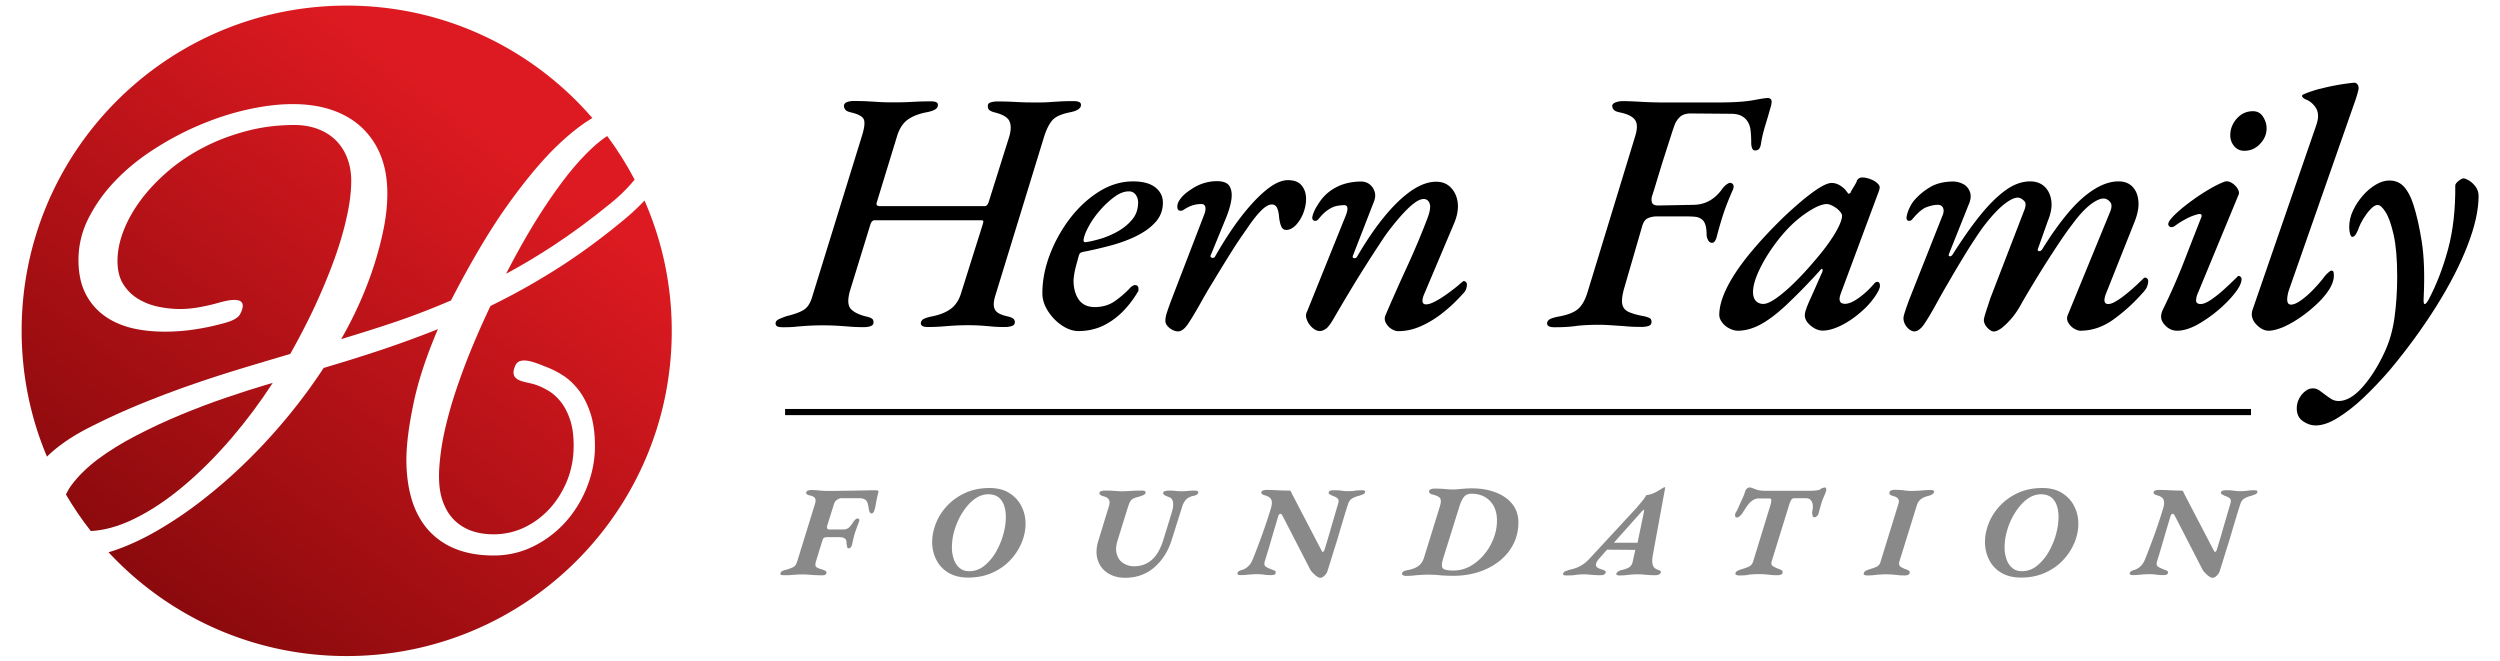
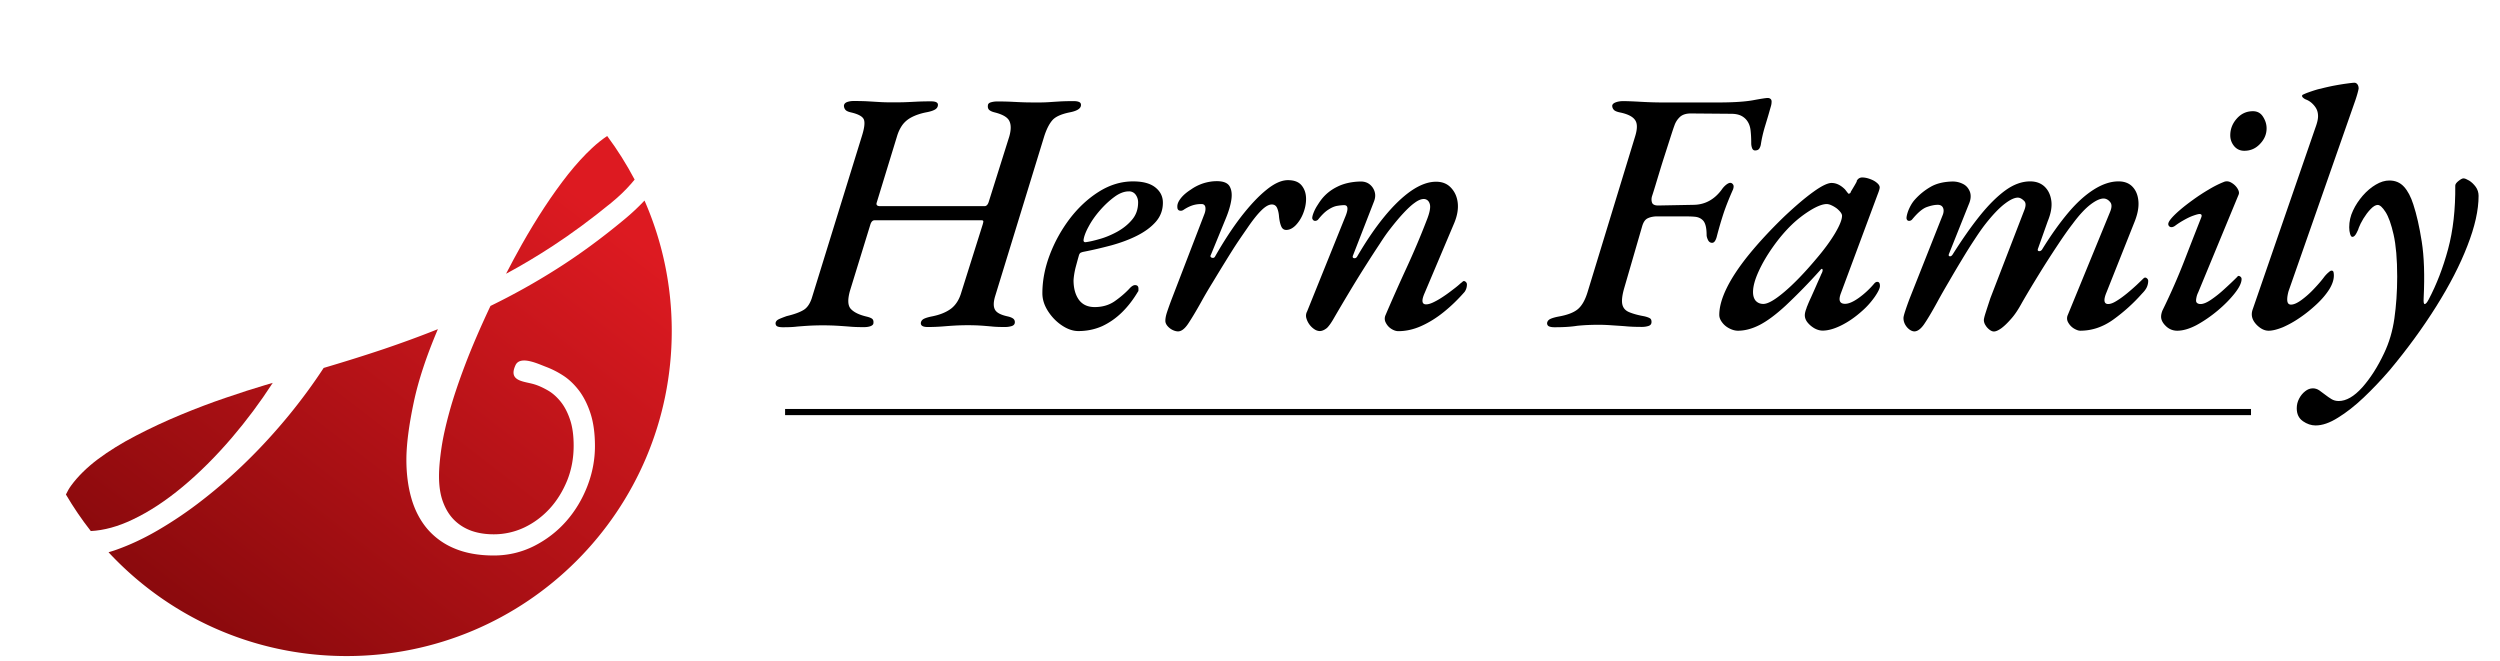
<svg xmlns="http://www.w3.org/2000/svg" id="Layer_1" x="0" y="0" viewBox="0 0 223 59" xml:space="preserve">
  <style>.st0{fill:#898989}</style>
  <path d="M69.82 29.19c-.22 0-.39-.03-.49-.08-.1-.05-.15-.15-.15-.29.02-.14.11-.26.28-.34.16-.08.4-.17.7-.28.67-.16 1.17-.34 1.5-.54.33-.19.57-.54.74-1.03l4.47-14.46c.22-.69.29-1.18.2-1.47-.09-.29-.47-.51-1.15-.67-.27-.06-.44-.14-.52-.25a.567.567 0 0 1-.12-.37c.02-.14.12-.25.29-.31.17-.06.36-.09.57-.09.51 0 .94.01 1.29.03l1 .06c.32.02.67.03 1.06.03s.76 0 1.12-.01c.36-.01.73-.03 1.12-.05.39-.02.83-.03 1.32-.03.45 0 .65.12.61.37-.02.16-.12.29-.29.38-.17.09-.42.17-.75.23-.51.1-.94.25-1.29.43-.35.18-.62.41-.83.69-.2.28-.37.62-.49 1.03l-1.81 5.91c-.06.2.04.31.31.31h9.31c.16 0 .29-.12.37-.37l1.84-5.85c.16-.57.17-1.03.01-1.36-.15-.34-.59-.6-1.3-.78-.25-.06-.41-.14-.51-.23-.09-.09-.13-.22-.11-.38 0-.14.09-.24.26-.29.17-.05.36-.08.57-.08.49 0 .93.01 1.33.03.4.02.79.04 1.16.05.38.01.78.01 1.21.01.35 0 .66-.01.95-.03.29-.02.6-.04.93-.06.34-.02.75-.03 1.24-.03.23 0 .39.03.51.09.11.06.16.16.14.31-.04.29-.39.49-1.04.61-.76.16-1.27.4-1.53.72-.27.32-.5.78-.7 1.39l-4.38 14.27c-.16.53-.17.93-.02 1.21.15.28.53.47 1.12.6.27.06.44.14.54.23.09.09.13.21.11.35-.02.14-.12.24-.29.29-.17.05-.36.08-.57.08-.47 0-.88-.01-1.22-.05-.35-.03-.68-.06-1.01-.08s-.69-.03-1.1-.03c-.39 0-.77.01-1.13.03-.37.02-.75.05-1.13.08-.39.03-.83.05-1.32.05-.43 0-.63-.12-.61-.37.02-.16.12-.29.29-.37.17-.08.41-.15.72-.21.71-.14 1.28-.38 1.7-.7.42-.33.72-.81.9-1.44l1.87-5.94c.04-.12.07-.23.09-.34.02-.1-.03-.15-.15-.15H78c-.16 0-.29.13-.37.4l-1.81 5.88c-.22.78-.2 1.31.06 1.61.27.3.72.53 1.38.69.26.06.44.13.54.21.09.08.13.2.11.37 0 .12-.08.21-.25.28-.16.06-.36.09-.58.09-.49 0-.93-.01-1.33-.05-.4-.03-.79-.06-1.18-.08a23.333 23.333 0 0 0-2.35 0c-.37.02-.74.05-1.12.08-.39.05-.81.06-1.28.06zM96.19 29.53c-.47 0-.95-.16-1.45-.49-.5-.33-.92-.76-1.26-1.29-.34-.53-.5-1.06-.5-1.59 0-1.12.22-2.27.66-3.43.44-1.16 1.04-2.24 1.79-3.23.76-.99 1.62-1.79 2.59-2.4.97-.61 1.99-.92 3.05-.92.88 0 1.54.18 1.99.54.45.36.67.81.67 1.36 0 .65-.21 1.22-.63 1.7-.42.48-.98.89-1.67 1.24s-1.46.63-2.28.86c-.83.22-1.66.42-2.5.58-.1.02-.18.05-.25.08-.06.03-.11.1-.15.2-.1.35-.2.72-.31 1.13-.1.41-.16.79-.18 1.13 0 .71.16 1.29.47 1.73.32.44.79.66 1.42.66.67 0 1.26-.17 1.75-.5.49-.34.93-.71 1.32-1.12.2-.23.38-.34.52-.34.2 0 .31.1.31.31v.15c0 .06-.02.11-.06.15-.41.69-.88 1.3-1.41 1.82-.53.52-1.12.93-1.76 1.23-.65.29-1.36.44-2.13.44zm.67-7.93c.31-.04.71-.13 1.23-.28.51-.14 1.03-.36 1.55-.64.52-.29.97-.64 1.33-1.07.37-.43.55-.95.55-1.56 0-.25-.07-.47-.21-.67a.714.714 0 0 0-.61-.31c-.41 0-.84.16-1.29.49-.45.33-.88.73-1.29 1.2-.41.47-.75.95-1.01 1.44-.27.49-.42.9-.46 1.22 0 .14.07.2.21.18zM105.08 29.56c-.14 0-.3-.04-.47-.12-.17-.08-.33-.2-.46-.35-.13-.15-.2-.31-.2-.47 0-.22.05-.48.15-.78.1-.3.23-.67.4-1.12l2.91-7.57c.1-.24.14-.46.11-.66-.03-.19-.15-.29-.35-.29-.33 0-.62.05-.89.15-.27.1-.5.23-.71.37-.12.08-.24.1-.37.06-.12-.04-.18-.14-.18-.31-.02-.25.09-.51.32-.8.23-.29.54-.54.9-.77.31-.22.66-.4 1.07-.54.41-.13.82-.2 1.23-.2.57 0 .95.15 1.13.44.18.3.24.69.17 1.19-.07.5-.24 1.07-.5 1.7l-1.32 3.22c-.08.14-.06.23.08.28.13.04.23 0 .29-.12.78-1.37 1.56-2.56 2.34-3.57.79-1.01 1.53-1.8 2.24-2.37.7-.57 1.34-.86 1.91-.86.57 0 .98.16 1.24.49.26.33.38.72.38 1.19 0 .43-.09.86-.26 1.29-.17.43-.4.78-.67 1.06-.28.28-.56.41-.84.41-.2 0-.35-.1-.44-.31-.09-.2-.16-.49-.2-.86-.02-.31-.08-.57-.17-.78-.09-.21-.25-.32-.47-.32-.27 0-.57.17-.92.51-.35.34-.77.86-1.26 1.58-.2.29-.48.69-.83 1.21s-.71 1.1-1.1 1.73c-.39.63-.78 1.27-1.16 1.9-.39.63-.73 1.21-1.01 1.72-.49.88-.89 1.54-1.19 1.99-.31.46-.61.68-.9.68zM117.72 29.53a.89.89 0 0 1-.46-.15 1.756 1.756 0 0 1-.73-.99.782.782 0 0 1 .06-.6l3.37-8.36c.33-.76.31-1.13-.06-1.13-.16 0-.37.02-.61.06-.25.04-.51.15-.8.34-.29.18-.59.48-.92.89-.08.08-.18.12-.29.11-.11-.01-.19-.09-.23-.23 0-.14.05-.32.14-.54s.2-.43.34-.64c.13-.21.25-.38.35-.51.37-.47.84-.85 1.42-1.13.58-.29 1.27-.44 2.07-.46.33 0 .6.09.81.26.21.17.36.39.44.66s.06.55-.06.86l-1.87 4.81c-.06.14-.03.23.09.25.12.02.21-.03.28-.15.8-1.37 1.6-2.55 2.42-3.55s1.62-1.77 2.4-2.31c.79-.54 1.53-.81 2.22-.81.55 0 1 .18 1.33.54.34.36.54.81.6 1.35.06.54-.04 1.14-.31 1.79l-2.63 6.22c-.31.69-.27 1.04.12 1.04.2 0 .46-.08.78-.25.32-.16.63-.36.95-.58.32-.22.6-.44.86-.64s.42-.35.51-.43c.06-.04.11-.08.15-.12.04-.04.08-.06.12-.06.06 0 .12.03.18.09s.09.13.09.21c0 .25-.07.47-.21.67-.57.65-1.18 1.25-1.84 1.78-.65.53-1.33.95-2.02 1.26-.69.31-1.38.46-2.05.46-.2 0-.41-.07-.63-.21s-.38-.33-.49-.55a.753.753 0 0 1-.02-.67c.61-1.43 1.24-2.84 1.88-4.23.64-1.39 1.24-2.8 1.79-4.23.27-.67.36-1.15.28-1.44-.08-.29-.26-.44-.52-.46-.25 0-.52.11-.83.34-.31.22-.65.54-1.03.95-.38.41-.77.88-1.18 1.41-.23.29-.53.71-.9 1.29-.38.57-.8 1.22-1.27 1.96s-.94 1.5-1.42 2.3c-.48.8-.93 1.56-1.36 2.3-.23.41-.44.73-.66.95-.21.17-.43.28-.65.28zM138.64 29.19c-.2 0-.36-.03-.47-.08-.11-.05-.17-.15-.17-.29.02-.16.12-.29.29-.37.17-.08.41-.15.72-.21.8-.14 1.37-.36 1.73-.66.36-.3.65-.8.87-1.52l4.23-13.85c.22-.69.23-1.19.01-1.5-.21-.31-.65-.53-1.3-.67-.31-.06-.51-.14-.6-.25a.53.53 0 0 1-.14-.37c.02-.12.12-.22.31-.29.18-.07.41-.11.67-.11.33 0 .85.02 1.56.06.71.04 1.38.06 1.99.06h4.9c1.39 0 2.43-.07 3.14-.2.7-.13 1.14-.2 1.3-.2.12 0 .21.04.28.11.06.07.08.18.06.32 0 .08-.02.18-.05.29-.03.11-.07.24-.11.38-.1.37-.24.83-.41 1.39s-.3 1.11-.38 1.64c-.02.14-.07.27-.14.38-.07.11-.2.17-.38.17-.12 0-.21-.07-.26-.2a1.23 1.23 0 0 1-.08-.44c0-.43-.02-.82-.06-1.16-.04-.35-.15-.64-.34-.89-.14-.18-.33-.33-.55-.43-.23-.1-.51-.15-.86-.15l-3.58-.03c-.43 0-.76.11-.98.32-.22.21-.39.47-.49.78-.04.1-.15.42-.32.95l-.6 1.87c-.23.71-.43 1.39-.63 2.04-.19.64-.34 1.12-.44 1.42-.06.2-.06.39 0 .57.06.17.24.26.55.26l3.19-.06c.98-.02 1.8-.46 2.45-1.32.12-.18.26-.34.41-.46.15-.12.28-.18.38-.18.1 0 .18.05.25.15s.06.24 0 .43c-.35.78-.62 1.47-.83 2.08-.2.61-.41 1.31-.61 2.08-.04.18-.1.33-.17.44-.07.11-.16.17-.26.17-.16 0-.29-.09-.37-.26s-.12-.32-.12-.44c0-.61-.1-1.03-.29-1.26-.19-.22-.46-.35-.81-.37-.2-.02-.54-.03-1-.03H147.85c-.35 0-.64.06-.87.17-.24.11-.4.36-.51.75l-1.59 5.48c-.18.63-.24 1.11-.17 1.44.07.33.27.56.6.7.33.14.78.27 1.35.37.26.06.44.13.54.2.09.07.13.2.11.38-.02.14-.11.24-.28.29-.16.05-.35.08-.55.08-.49 0-.95-.01-1.39-.05s-.86-.06-1.27-.09c-.41-.03-.82-.05-1.22-.05-.67 0-1.31.03-1.91.09-.62.1-1.29.13-2.05.13zM155.02 29.5c-.24 0-.5-.07-.77-.21s-.48-.32-.64-.54c-.16-.21-.25-.43-.25-.66 0-.69.22-1.49.66-2.39.44-.9 1.09-1.88 1.96-2.96.87-1.07 1.92-2.21 3.17-3.42 1.02-.96 1.89-1.7 2.62-2.22.72-.52 1.26-.78 1.61-.78.41 0 .81.19 1.2.58.22.29.33.42.32.4-.01-.02-.01-.03.01-.03.04 0 .08-.01.11-.03.03-.02.06-.07.08-.15.25-.41.4-.67.46-.78.06-.11.08-.17.06-.17.1-.2.27-.31.49-.31.22 0 .46.05.7.14.25.09.45.2.61.34.16.13.25.27.25.41 0 .1-.06.31-.18.61l-3.28 8.82c-.24.63-.12.95.37.95.33 0 .74-.18 1.24-.54.5-.36.96-.79 1.39-1.3a.47.47 0 0 1 .12-.09c.04-.02.08-.03.12-.03.08 0 .14.03.18.09.04.06.06.15.06.28 0 .2-.16.53-.47.98-.32.45-.68.86-1.09 1.22-.63.57-1.27 1.01-1.9 1.32-.63.31-1.18.46-1.65.46-.24 0-.49-.07-.74-.21-.24-.14-.45-.32-.61-.52-.16-.2-.24-.42-.24-.64 0-.18.06-.42.18-.7-.04.08-.03.03.05-.15.07-.18.18-.44.34-.78.15-.34.31-.69.47-1.06.16-.37.31-.69.43-.98.1-.18.14-.32.11-.41-.03-.09-.1-.08-.2.05a50.965 50.965 0 0 1-3.09 3.17c-.88.81-1.65 1.38-2.33 1.73-.67.34-1.31.51-1.93.51zm2.27-2.39c.41 0 1.03-.36 1.87-1.07.84-.71 1.77-1.67 2.79-2.88.74-.86 1.31-1.64 1.73-2.34.42-.71.63-1.23.63-1.58 0-.16-.15-.38-.46-.64-.16-.12-.33-.22-.49-.29a1.1 1.1 0 0 0-.4-.11c-.37 0-.85.18-1.46.55-.6.37-1.16.8-1.67 1.29-.59.57-1.15 1.23-1.68 1.98s-.96 1.48-1.29 2.21c-.33.73-.49 1.33-.49 1.82 0 .33.08.59.24.78.17.18.39.28.68.28zM170.76 29.56c-.14 0-.29-.06-.44-.17-.15-.11-.28-.26-.38-.44-.1-.18-.15-.38-.15-.58 0-.1.05-.31.15-.61.1-.31.23-.68.4-1.13l2.97-7.5c.08-.24.08-.45 0-.61-.08-.16-.23-.25-.46-.25-.29 0-.61.07-.98.2s-.81.5-1.32 1.12c-.08.08-.18.12-.29.11-.11-.01-.18-.09-.2-.23 0-.14.04-.32.11-.54.07-.21.17-.43.29-.64.12-.21.25-.38.37-.51.39-.43.84-.8 1.36-1.1.52-.31 1.18-.47 1.98-.49.35 0 .66.08.95.23.29.15.48.39.6.7.11.32.08.69-.11 1.12l-1.75 4.38c-.06.14-.05.22.05.24.09.02.18-.03.26-.15.84-1.33 1.64-2.48 2.42-3.45.78-.97 1.54-1.73 2.28-2.27.74-.54 1.49-.81 2.22-.81.53 0 .96.16 1.29.47.33.32.53.74.6 1.27.07.53-.04 1.13-.32 1.81l-.86 2.42c-.06.14-.04.23.06.25.1.02.19-.02.28-.12.78-1.27 1.55-2.35 2.31-3.26s1.53-1.61 2.3-2.1 1.51-.74 2.22-.74c.53 0 .95.16 1.26.49.31.33.48.77.52 1.32.04.55-.09 1.19-.4 1.93l-2.45 6.16c-.29.69-.23 1.04.15 1.04.2 0 .45-.09.75-.28.3-.18.61-.41.93-.67.33-.27.61-.52.86-.75.24-.23.41-.39.49-.47.06-.06.11-.11.15-.14.04-.03.08-.05.12-.05.06 0 .12.03.18.09s.09.13.09.21c0 .18-.04.37-.12.55-.08.18-.23.38-.43.58-.76.86-1.6 1.62-2.54 2.3s-1.93 1.01-2.97 1.01c-.16 0-.35-.07-.57-.2-.21-.13-.38-.31-.51-.54a.724.724 0 0 1-.03-.67l3.77-9.19c.16-.39.17-.68.01-.87-.15-.19-.33-.3-.54-.32-.31-.02-.71.15-1.2.52s-1.03.95-1.62 1.75c-.35.45-.79 1.07-1.32 1.87s-1.08 1.65-1.64 2.56c-.56.91-1.08 1.77-1.55 2.59-.31.57-.62 1.05-.95 1.42-.33.38-.62.66-.89.86-.27.19-.49.29-.67.29-.12 0-.26-.06-.4-.17-.14-.11-.26-.24-.35-.4a.872.872 0 0 1-.14-.44c0-.12.06-.36.17-.7.11-.35.25-.77.41-1.26l3-7.78c.18-.43.19-.73.01-.9-.17-.17-.34-.27-.51-.29-.31-.02-.71.16-1.22.55s-1.09 1-1.75 1.84c-.27.35-.58.79-.93 1.33-.36.54-.73 1.13-1.12 1.78-.39.64-.78 1.3-1.16 1.96-.39.66-.75 1.29-1.07 1.88-.47.86-.86 1.51-1.16 1.95-.29.42-.59.64-.87.64zM194.21 29.5c-.39 0-.73-.14-1.01-.41-.29-.28-.43-.56-.43-.84 0-.08.01-.17.03-.26.02-.09.05-.19.09-.29.76-1.55 1.41-3.04 1.96-4.46s1.05-2.7 1.5-3.84c.08-.2.03-.31-.15-.31-.1 0-.29.05-.57.15-.28.1-.56.24-.86.41-.3.17-.56.34-.78.51-.16.1-.3.13-.41.08a.271.271 0 0 1-.17-.26c0-.12.1-.3.29-.52.19-.22.46-.48.8-.77.34-.29.72-.58 1.15-.89.43-.31.87-.6 1.33-.87.46-.28.91-.51 1.36-.69.22-.1.45-.09.69.05.23.13.42.31.55.52.13.21.17.39.11.54l-3.61 8.73c-.06.12-.11.25-.14.38-.03.13-.05.25-.05.35 0 .12.05.2.14.25s.18.06.26.06c.25 0 .56-.13.93-.38.38-.26.78-.57 1.19-.95.42-.38.8-.74 1.15-1.09.04-.06.08-.09.12-.09.06 0 .12.03.18.08s.09.12.09.2c0 .33-.2.75-.61 1.27s-.92 1.04-1.53 1.55-1.24.94-1.88 1.29c-.63.33-1.21.5-1.72.5zm5.98-16.05c-.37 0-.67-.14-.9-.41-.23-.28-.35-.6-.35-.97 0-.55.19-1.05.58-1.49.39-.44.87-.66 1.44-.66.39 0 .69.16.9.49.21.33.32.67.32 1.04 0 .51-.19.97-.58 1.38-.39.42-.86.62-1.41.62zM202.36 29.5c-.35 0-.68-.16-1.01-.47-.33-.32-.49-.65-.49-1 0-.14.03-.3.09-.46l5.57-16.14c.16-.43.25-.78.25-1.06s-.06-.52-.18-.72c-.08-.14-.2-.29-.35-.43-.15-.14-.33-.26-.54-.34a.84.84 0 0 1-.31-.21c-.06-.08-.06-.15 0-.21.16-.08.35-.16.55-.23.2-.07.4-.14.6-.2.19-.06.35-.1.47-.12.29-.08.64-.16 1.07-.25.43-.08.83-.15 1.2-.2.37-.05.61-.08.74-.08.1 0 .19.05.26.14.07.09.11.22.11.38-.02.12-.06.28-.11.46s-.11.37-.17.55l-5.97 17.06c-.04.14-.07.28-.09.4-.02.12-.03.23-.03.34 0 .31.11.46.34.46.25 0 .56-.14.93-.41.38-.28.76-.61 1.13-1.01.38-.4.69-.76.93-1.09.1-.12.21-.24.34-.35.12-.11.21-.17.28-.17.1 0 .16.05.18.14.02.09.03.19.03.29 0 .39-.14.8-.41 1.24-.28.44-.65.88-1.12 1.32-.47.44-.96.84-1.49 1.2-.52.36-1.03.64-1.53.86-.5.2-.92.31-1.27.31z" />
  <path d="M206.55 37.95c-.39 0-.77-.13-1.13-.38-.37-.26-.55-.64-.55-1.15 0-.31.07-.59.21-.86.14-.27.32-.49.54-.66.21-.17.44-.26.69-.26.2 0 .39.06.57.18.17.12.35.26.54.4.18.14.37.27.55.38.18.11.4.17.64.17.67 0 1.37-.4 2.1-1.21.72-.81 1.37-1.82 1.95-3.05.45-.94.76-1.98.92-3.11.16-1.13.25-2.37.25-3.72 0-1.57-.11-2.82-.32-3.75-.21-.93-.45-1.6-.72-2.02-.27-.42-.5-.63-.7-.63-.18 0-.39.12-.63.37s-.45.53-.64.84c-.19.32-.33.59-.41.81-.02.1-.09.27-.21.49-.12.23-.24.34-.37.34-.08 0-.15-.09-.2-.26-.05-.17-.08-.37-.08-.6 0-.51.11-1.01.34-1.49.22-.48.52-.92.87-1.33.36-.41.75-.74 1.16-.98.42-.25.82-.37 1.21-.37.53 0 .96.18 1.3.55.34.37.62.9.84 1.59.29.88.54 1.98.75 3.31.21 1.33.27 3.01.17 5.05-.02.37.01.54.11.52s.21-.16.35-.43c.69-1.31 1.27-2.8 1.72-4.47.45-1.67.66-3.56.64-5.67 0-.12.1-.26.29-.41.19-.15.34-.23.44-.23.12 0 .29.07.51.2.21.13.41.32.58.55s.26.51.26.81c0 1.27-.33 2.75-1 4.46-.66 1.71-1.59 3.51-2.79 5.42-1.2 1.91-2.58 3.8-4.15 5.68-.76.88-1.53 1.69-2.31 2.43-.79.75-1.55 1.34-2.28 1.79-.76.48-1.42.7-2.01.7z" />
  <g>
-     <path class="st0" d="M69.91 51.31c-.07 0-.15-.01-.22-.03-.07-.02-.1-.06-.07-.14.02-.1.08-.17.17-.21.09-.04.19-.08.3-.1.26-.07.47-.15.64-.23.17-.08.29-.24.37-.49L72.68 45c.09-.26.09-.44.02-.56-.07-.12-.23-.2-.48-.25a.527.527 0 0 1-.25-.11c-.06-.05-.07-.11-.05-.18.02-.07.08-.12.17-.15.09-.02.16-.04.22-.04.26 0 .5.01.74.04.23.02.47.04.72.04.42 0 .85 0 1.29-.01.44-.01.87-.01 1.28-.02.41-.01.77-.01 1.08-.02.31-.01.55-.01.73-.01.04 0 .09.01.15.03.06.02.08.06.05.14-.11.44-.18.79-.22 1.04-.04.25-.09.46-.15.62-.01.05-.04.1-.09.16-.05.06-.09.08-.13.08-.05 0-.1-.02-.15-.07a.344.344 0 0 1-.09-.22c-.04-.24-.08-.44-.12-.6a.588.588 0 0 0-.24-.35c-.12-.08-.3-.12-.54-.12h-1.56c-.12 0-.25.04-.38.13a.71.71 0 0 0-.27.33l-.61 1.95c-.04.15-.04.25 0 .3.04.06.09.08.15.08h1.27c.21 0 .38-.06.52-.19.13-.13.27-.3.4-.52.05-.07.11-.14.18-.19.07-.06.14-.08.2-.08s.1.03.12.08c.02.06.01.12-.01.19-.06.16-.13.34-.2.53l-.18.51c-.05.17-.09.34-.13.5-.04.16-.07.33-.11.52-.02.07-.06.15-.11.22s-.1.11-.17.11c-.1 0-.16-.05-.17-.16-.02-.1-.03-.19-.05-.25.01-.22-.03-.37-.12-.44a.607.607 0 0 0-.32-.13c-.11-.01-.24-.02-.39-.02h-.81c-.16 0-.27.02-.34.05-.07.03-.13.11-.17.25l-.59 1.91c-.07.26-.04.42.1.5.14.07.32.14.54.2.1.04.18.08.24.12.06.04.08.11.06.21-.02.07-.08.12-.16.14-.08.02-.15.03-.21.03-.22 0-.43-.01-.63-.02s-.39-.02-.58-.04c-.19-.01-.38-.02-.58-.02-.21 0-.4.01-.56.02-.17.01-.33.02-.51.04-.16.01-.35.01-.57.01zM86.35 51.52c-.67 0-1.25-.14-1.73-.42-.48-.28-.84-.66-1.09-1.15-.25-.48-.38-1.01-.38-1.59s.12-1.15.35-1.72c.23-.57.57-1.09 1.02-1.56.45-.47.99-.85 1.62-1.13.63-.28 1.34-.42 2.12-.42.69 0 1.27.14 1.74.43s.84.67 1.09 1.15.39 1.01.39 1.6c0 .58-.12 1.15-.36 1.72-.24.57-.58 1.09-1.02 1.55-.44.47-.98.84-1.61 1.12-.63.28-1.34.42-2.14.42zm.1-.57c.49 0 .93-.15 1.32-.46.39-.31.74-.7 1.03-1.19.29-.49.52-1.02.68-1.58.16-.56.24-1.1.24-1.62 0-.36-.05-.69-.15-.99-.1-.31-.26-.55-.49-.74-.23-.18-.53-.28-.91-.28-.45 0-.87.15-1.26.44-.39.29-.73.68-1.04 1.16-.31.48-.54.99-.71 1.54a5.38 5.38 0 0 0-.25 1.6c0 .36.05.7.16 1.02.1.32.27.59.5.79.23.21.52.31.88.31zM100.36 51.54c-.59 0-1.1-.14-1.53-.41-.44-.28-.74-.66-.9-1.15-.17-.49-.16-1.06.03-1.71l.88-2.87c.07-.21.12-.39.13-.53a.507.507 0 0 0-.11-.38c-.09-.1-.24-.18-.46-.23-.13-.04-.22-.08-.27-.13a.28.28 0 0 1-.06-.18c.01-.06.06-.11.16-.14.09-.03.19-.05.3-.05.26 0 .46 0 .62.01l.43.03c.13.01.28.02.44.02.28 0 .56-.01.83-.03.27-.02.6-.03.99-.03.25 0 .36.06.35.18-.01.1-.09.17-.22.23-.13.05-.29.11-.46.16-.22.05-.39.11-.5.19-.11.08-.2.19-.26.34-.06.15-.13.34-.2.57l-.85 2.74c-.16.49-.19.91-.08 1.26.1.35.29.62.57.8.28.18.6.28.98.28.63 0 1.15-.2 1.59-.59.44-.39.77-.99 1.02-1.8l.75-2.43c.11-.37.14-.67.1-.91-.04-.24-.17-.39-.39-.45-.16-.06-.28-.12-.37-.17-.09-.06-.12-.13-.11-.21 0-.06.05-.11.15-.14.1-.03.21-.05.33-.05.16 0 .29 0 .4.01l.34.03c.12.01.24.02.38.02.23 0 .44-.01.62-.03.18-.02.37-.03.57-.03.23 0 .34.06.33.18-.01.15-.18.25-.51.31-.27.07-.47.19-.6.34a1.7 1.7 0 0 0-.32.6l-.96 3.05c-.32.98-.83 1.77-1.54 2.38-.71.61-1.58.92-2.59.92zM117.74 51.54c-.12-.01-.27-.1-.45-.26s-.32-.31-.41-.46l-2.46-4.78c-.04-.07-.07-.13-.11-.16-.04-.03-.07-.05-.09-.05-.05 0-.09.02-.12.06s-.06.09-.08.14c-.12.42-.25.85-.39 1.31-.13.46-.27.92-.4 1.38-.14.46-.27.9-.4 1.31-.09.27-.05.45.11.54.16.09.34.17.55.25a.8.8 0 0 1 .23.1c.07.04.09.11.06.21-.01.07-.06.12-.15.14-.09.02-.17.03-.24.03-.23 0-.42-.01-.55-.03-.13-.02-.25-.03-.35-.04-.1-.01-.24-.01-.42-.01-.16 0-.32.01-.48.02-.16.01-.31.02-.46.04-.15.01-.3.02-.46.02-.06 0-.13-.01-.2-.03-.07-.02-.1-.06-.09-.14.02-.1.09-.17.18-.21.1-.04.2-.08.29-.1.42-.16.72-.47.9-.94.17-.42.41-1.03.71-1.85.3-.81.6-1.69.89-2.64.11-.36.13-.63.05-.81-.07-.18-.27-.32-.59-.4a.614.614 0 0 1-.23-.11c-.07-.05-.09-.12-.06-.2.02-.06.08-.1.17-.13.09-.02.17-.04.26-.04.27 0 .59.01.96.03.37.02.74.03 1.09.03.07 0 .12.02.15.07l.06.15 2.63 5.05c.02.04.05.08.07.13.02.05.05.07.07.07.07 0 .13-.07.17-.2.17-.55.36-1.17.55-1.85.2-.68.41-1.41.64-2.18.09-.26.08-.43-.02-.53-.1-.1-.26-.18-.5-.26-.07-.04-.15-.08-.22-.12-.07-.04-.1-.11-.07-.19.02-.07.08-.12.17-.14.09-.02.17-.03.23-.03.2 0 .35 0 .46.01.11.01.23.02.35.04.12.02.28.03.48.03.29 0 .51-.01.65-.04.14-.02.35-.04.62-.04.07 0 .14.01.21.03.07.02.09.06.06.14-.01.09-.07.15-.17.19s-.2.08-.31.12c-.23.05-.44.13-.63.23s-.32.28-.4.52c-.15.45-.28.88-.4 1.28s-.24.79-.35 1.17c-.11.38-.22.76-.34 1.13-.12.37-.24.76-.36 1.15-.12.39-.25.81-.39 1.25-.06.18-.16.32-.28.42-.12.13-.25.18-.39.18zM125.43 51.37c-.12 0-.21-.02-.28-.06-.06-.04-.09-.09-.09-.15.02-.16.2-.26.53-.31.38-.07.68-.19.91-.35.23-.16.4-.4.51-.72l1.42-4.59c.11-.34.12-.59.04-.73-.09-.14-.3-.25-.64-.34-.14-.02-.23-.06-.28-.12-.06-.05-.08-.12-.08-.21.01-.06.07-.11.17-.15.1-.04.2-.06.29-.06.26 0 .48.01.66.02.18.01.36.02.51.04.16.01.32.02.5.02.17 0 .35-.01.53-.03.18-.02.38-.03.58-.05.2-.01.39-.02.58-.02.78 0 1.49.12 2.12.36.63.24 1.13.59 1.49 1.04s.54 1 .54 1.64c0 .7-.15 1.34-.44 1.92-.29.58-.7 1.08-1.23 1.51-.53.42-1.14.75-1.84.98-.7.23-1.45.35-2.26.35-.51 0-.93-.02-1.25-.05a10.324 10.324 0 0 0-1.64-.03c-.21.01-.43.03-.64.05-.24.03-.47.04-.71.04zm4.21-.48c.55 0 1.06-.13 1.53-.4s.88-.62 1.24-1.06c.36-.43.63-.92.83-1.44.2-.53.29-1.05.29-1.56 0-.5-.1-.93-.29-1.29-.2-.36-.47-.63-.81-.82s-.74-.28-1.18-.28c-.28 0-.5.09-.65.27-.15.18-.28.44-.4.8l-1.47 4.7c-.13.43-.15.72-.05.86.11.15.43.22.96.22zM139.7 51.33a.57.57 0 0 1-.22-.04c-.07-.02-.09-.07-.04-.15.05-.1.13-.17.23-.2.1-.04.21-.07.3-.11.33-.07.59-.15.79-.24.2-.09.38-.2.56-.33.18-.14.37-.32.58-.55l4.06-4.39c.17-.2.33-.39.48-.57.15-.18.29-.38.42-.59.15-.01.29-.04.44-.09.15-.05.29-.11.43-.19s.28-.16.43-.25c.15-.1.25-.15.31-.17.06-.01.08.03.05.13l-1.07 5.83c-.07.37-.09.67-.04.91.05.24.21.41.5.5.07.02.14.06.2.1.06.04.06.11 0 .21-.05.06-.12.1-.2.13-.09.02-.16.04-.22.04-.23 0-.43-.01-.6-.02-.17-.01-.33-.02-.48-.04a6.983 6.983 0 0 0-1.07 0c-.15.01-.31.03-.48.05-.17.02-.38.03-.63.03-.06 0-.13-.01-.19-.04-.07-.02-.08-.07-.05-.15.04-.09.11-.15.21-.2.1-.05.21-.09.32-.11.27-.06.48-.14.63-.25.15-.1.25-.28.3-.54l.22-.99-2.52-.02-.64.72c-.22.25-.34.44-.35.58-.01.14.04.25.17.32.12.07.28.13.46.18.07.02.14.06.2.11s.06.12 0 .2c-.04.07-.1.12-.18.14-.09.02-.17.03-.24.03a9.479 9.479 0 0 1-1.06-.06c-.14-.01-.3-.02-.49-.02-.29.01-.54.03-.74.06-.15.03-.43.04-.78.04zm4.26-2.92h2.11l.57-2.76c.02-.11.02-.17 0-.17-.02-.01-.1.05-.22.17l-2.46 2.76zM155.11 51.33c-.06 0-.13-.01-.21-.04-.08-.02-.11-.07-.1-.15.02-.1.09-.17.18-.22.1-.05.2-.09.31-.13.26-.07.49-.15.69-.24s.34-.25.41-.5l1.54-5.02c.04-.12.06-.25.07-.38.01-.13-.04-.19-.17-.19h-.96c-.17 0-.34.05-.5.15-.16.1-.31.24-.45.42s-.28.4-.43.64c-.05.1-.13.21-.25.32-.12.12-.22.17-.32.17-.07 0-.12-.03-.14-.1a.54.54 0 0 1 .01-.25c.02-.06.07-.14.13-.24.06-.1.1-.19.13-.28.09-.2.2-.44.33-.72.13-.28.23-.53.29-.74.04-.11.09-.2.17-.26.07-.06.15-.09.24-.09.07 0 .14.02.21.05.07.03.16.06.27.1.12.05.25.09.39.11.14.02.32.04.54.04h3.93c.17 0 .35-.01.54-.03.19-.02.32-.05.38-.08.06-.06.14-.11.24-.14.1-.03.17-.05.2-.05.04 0 .07.03.1.08s.03.13.01.23c-.04.12-.09.27-.17.43-.07.17-.14.33-.2.5-.05.16-.1.33-.15.51-.05.18-.09.33-.13.47-.01.1-.05.2-.13.29-.07.1-.16.15-.26.15s-.16-.06-.18-.18c-.02-.12-.03-.23-.02-.31.05-.21.06-.4.05-.59a.828.828 0 0 0-.18-.45c-.1-.12-.26-.17-.47-.17h-.99c-.14 0-.24.06-.3.19-.07.13-.12.25-.16.38l-1.56 5.04c-.07.22-.03.38.13.47.16.09.34.17.55.25.1.04.17.08.23.12.06.04.07.11.05.21-.01.09-.07.14-.17.17-.1.02-.19.04-.27.04-.23 0-.44-.01-.62-.03-.18-.02-.35-.03-.51-.05-.17-.01-.36-.02-.58-.02-.32 0-.6.02-.85.05-.23.06-.53.07-.89.07zM166.52 51.33c-.06 0-.13-.01-.2-.04-.07-.02-.1-.07-.07-.15.02-.1.08-.17.17-.22.09-.05.19-.09.3-.13.26-.07.48-.15.66-.23.18-.08.31-.24.37-.47l1.56-5.05c.09-.25.09-.43.01-.54-.08-.12-.24-.2-.49-.27a.456.456 0 0 1-.24-.12c-.06-.06-.08-.13-.05-.21.02-.07.08-.13.17-.16.09-.03.17-.05.23-.05.25 0 .44.01.6.02.15.01.3.03.45.05.15.02.32.03.53.03.22 0 .41-.01.58-.02.17-.01.34-.02.51-.04.18-.01.39-.02.63-.02.07 0 .14.01.21.04.07.02.09.07.06.15-.02.09-.09.16-.18.21-.1.06-.2.09-.31.12-.29.07-.52.17-.68.3-.16.13-.28.3-.35.52l-1.56 5.02c-.06.23-.03.39.1.48.13.09.3.17.51.24.1.04.18.08.24.12.06.04.08.11.06.21-.02.09-.08.14-.17.17-.09.02-.17.04-.24.04-.24 0-.45-.01-.62-.03-.17-.02-.34-.03-.51-.05-.17-.01-.36-.02-.58-.02a9.14 9.14 0 0 0-1.07.07c-.17.02-.39.03-.63.03zM180.26 51.52c-.67 0-1.25-.14-1.73-.42-.48-.28-.84-.66-1.09-1.15-.25-.48-.38-1.01-.38-1.59s.12-1.15.35-1.72c.23-.57.57-1.09 1.02-1.56s.99-.85 1.62-1.13c.63-.28 1.34-.42 2.12-.42.69 0 1.27.14 1.74.43s.84.67 1.09 1.15.39 1.01.39 1.6c0 .58-.12 1.15-.36 1.72-.24.57-.58 1.09-1.02 1.55-.44.47-.98.84-1.61 1.12-.63.28-1.34.42-2.14.42zm.09-.57c.49 0 .93-.15 1.32-.46.39-.31.74-.7 1.03-1.19.29-.49.52-1.02.68-1.58.16-.56.24-1.1.24-1.62 0-.36-.05-.69-.15-.99-.1-.31-.26-.55-.49-.74-.23-.18-.53-.28-.91-.28-.45 0-.87.15-1.26.44-.39.29-.73.68-1.04 1.16-.31.48-.54.99-.71 1.54a5.38 5.38 0 0 0-.25 1.6c0 .36.05.7.16 1.02.1.32.27.59.5.79.23.21.53.31.88.31zM197.33 51.54c-.12-.01-.27-.1-.45-.26s-.32-.31-.41-.46l-2.46-4.78c-.04-.07-.07-.13-.11-.16-.04-.03-.07-.05-.09-.05-.05 0-.09.02-.12.06s-.06.09-.08.14c-.12.42-.25.85-.39 1.31-.13.46-.27.92-.4 1.38-.14.46-.27.9-.4 1.31-.09.27-.05.45.11.54s.34.17.55.25a.8.8 0 0 1 .23.1c.07.04.09.11.06.21-.01.07-.06.12-.15.14-.09.02-.17.03-.24.03-.23 0-.42-.01-.55-.03-.13-.02-.25-.03-.35-.04-.1-.01-.24-.01-.42-.01-.16 0-.32.01-.48.02-.16.01-.31.02-.46.04-.15.01-.3.02-.46.02-.06 0-.13-.01-.2-.03-.07-.02-.1-.06-.09-.14.02-.1.09-.17.18-.21.1-.04.2-.08.29-.1.42-.16.72-.47.9-.94.17-.42.41-1.03.71-1.85.3-.81.6-1.69.89-2.64.11-.36.13-.63.05-.81-.07-.18-.27-.32-.59-.4a.614.614 0 0 1-.23-.11c-.07-.05-.09-.12-.06-.2.02-.06.08-.1.17-.13.09-.02.17-.04.26-.04.27 0 .59.01.96.03.37.02.74.03 1.09.03.07 0 .12.02.15.07l.06.15 2.63 5.05c.02.04.05.08.07.13.02.05.05.07.07.07.07 0 .13-.07.17-.2.17-.55.36-1.17.55-1.85.2-.68.41-1.41.64-2.18.09-.26.08-.43-.02-.53-.1-.1-.26-.18-.5-.26-.07-.04-.15-.08-.22-.12-.07-.04-.1-.11-.07-.19.02-.07.08-.12.17-.14.09-.02.17-.03.23-.03.2 0 .35 0 .46.01.11.01.23.02.35.04.12.02.28.03.48.03.29 0 .51-.01.65-.04.14-.02.35-.04.62-.04.07 0 .14.01.21.03.07.02.09.06.06.14-.01.09-.07.15-.17.19-.1.04-.2.08-.31.12-.23.05-.44.13-.63.23s-.32.28-.4.52c-.15.45-.28.88-.4 1.28s-.24.79-.35 1.17c-.11.38-.22.76-.34 1.13-.12.37-.24.76-.36 1.15-.12.39-.25.81-.39 1.25-.06.18-.16.32-.28.42-.12.13-.25.18-.39.18z" />
-   </g>
+     </g>
  <path d="M70.03 36.48h130.76v.55H70.03z" />
  <g>
    <linearGradient id="SVGID_1_" gradientUnits="userSpaceOnUse" x1="35.283" y1="4.817" x2="-15.18" y2="70.382">
      <stop offset="0" stop-color="#dd1a21" />
      <stop offset="1" stop-color="#580000" />
    </linearGradient>
-     <path d="M5.1 39.93c.76-.6 1.65-1.17 2.67-1.7 1.56-.8 3.13-1.52 4.66-2.15 1.54-.63 3.09-1.22 4.59-1.74 1.52-.53 3.04-1.02 4.52-1.47 1.45-.44 2.9-.87 4.35-1.3.76-1.35 1.48-2.73 2.13-4.11.66-1.42 1.25-2.82 1.74-4.16.49-1.34.88-2.64 1.15-3.86.28-1.21.42-2.33.42-3.32 0-.73-.12-1.42-.36-2.03-.23-.6-.57-1.13-1-1.56-.43-.43-.96-.77-1.58-1.01-.63-.24-1.34-.37-2.12-.37-1.49 0-2.93.18-4.28.54-1.36.36-2.64.84-3.81 1.45-1.17.6-2.24 1.32-3.18 2.12-.94.81-1.76 1.67-2.43 2.57-.67.9-1.19 1.82-1.55 2.76-.36.92-.54 1.83-.54 2.69 0 .84.18 1.54.52 2.08.35.55.8.99 1.34 1.31.55.33 1.15.56 1.79.69 1.39.29 2.58.24 3.67.04.59-.11 1.12-.23 1.58-.36.82-.23 2.97-.84 2.05.96-.3.6-1.43.82-2 .97-.62.16-1.35.31-2.18.43-1.7.25-3.82.29-5.59-.16-.92-.24-1.73-.61-2.41-1.12a5.448 5.448 0 0 1-1.65-1.99c-.4-.81-.6-1.8-.6-2.94 0-1.29.3-2.55.9-3.73a13.7 13.7 0 0 1 2.37-3.32c.98-1.03 2.13-1.97 3.42-2.8 1.28-.83 2.64-1.56 4.05-2.16 1.41-.6 2.86-1.08 4.3-1.4 2.79-.63 5.4-.69 7.5.01 1.02.34 1.91.84 2.65 1.51a6.9 6.9 0 0 1 1.74 2.5c.41.99.62 2.15.62 3.45 0 1.08-.13 2.26-.4 3.49-.26 1.22-.61 2.45-1.03 3.66-.42 1.2-.91 2.38-1.45 3.5-.4.84-.82 1.63-1.24 2.35 1.55-.47 3.09-.95 4.58-1.45 1.71-.57 3.47-1.25 5.22-2 1.78-3.45 3.49-6.34 5.1-8.58 1.62-2.26 3.15-4.08 4.55-5.39 1.05-.99 2.04-1.76 2.96-2.3C47.53 4.39 39.69.5 30.93.5c-16.02 0-29 12.98-29 29 0 3.98.8 7.78 2.26 11.23.28-.27.58-.54.91-.8z" fill="url(#SVGID_1_)" />
    <linearGradient id="SVGID_00000113349304502214914580000017976245025218441398_" gradientUnits="userSpaceOnUse" x1="52.114" y1="17.771" x2="1.651" y2="83.336">
      <stop offset="0" stop-color="#dd1a21" />
      <stop offset="1" stop-color="#580000" />
    </linearGradient>
    <path d="M50.68 15.54c-.71.9-1.42 1.89-2.11 2.94s-1.37 2.17-2.02 3.32c-.49.87-.96 1.75-1.41 2.62 1.4-.75 2.82-1.6 4.21-2.51 1.68-1.1 3.41-2.38 5.15-3.8.7-.57 1.29-1.14 1.77-1.69.12-.13.23-.27.34-.4-.72-1.36-1.54-2.67-2.45-3.89-.44.3-.89.65-1.34 1.07-.71.66-1.43 1.45-2.14 2.34z" fill="url(#SVGID_00000113349304502214914580000017976245025218441398_)" />
    <linearGradient id="SVGID_00000006701020534778525080000004846319369434112400_" gradientUnits="userSpaceOnUse" x1="39.213" y1="7.842" x2="-11.25" y2="73.407">
      <stop offset="0" stop-color="#dd1a21" />
      <stop offset="1" stop-color="#580000" />
    </linearGradient>
    <path d="M16.28 43.43c1.49-1.24 2.98-2.72 4.43-4.42 1.28-1.5 2.5-3.13 3.62-4.86l-.71.21c-1.02.3-2.2.68-3.51 1.13-1.3.44-2.64.95-3.99 1.51s-2.69 1.18-3.97 1.85c-1.28.66-2.44 1.38-3.43 2.12-.98.74-1.78 1.53-2.38 2.35-.19.26-.33.52-.46.79.67 1.14 1.41 2.23 2.22 3.26 1.17-.06 2.43-.4 3.74-1.03 1.46-.69 2.95-1.67 4.44-2.91z" fill="url(#SVGID_00000006701020534778525080000004846319369434112400_)" />
    <linearGradient id="SVGID_00000109000364319236234150000007222220697557058701_" gradientUnits="userSpaceOnUse" x1="54.073" y1="19.279" x2="3.61" y2="84.844">
      <stop offset="0" stop-color="#dd1a21" />
      <stop offset="1" stop-color="#580000" />
    </linearGradient>
    <path d="M55.67 19.59c-2.01 1.67-4.03 3.15-6.01 4.4a59.877 59.877 0 0 1-5.91 3.3c-.9 1.91-1.65 3.65-2.23 5.17-.59 1.55-1.07 2.97-1.41 4.2-.34 1.23-.59 2.34-.73 3.29-.14.95-.22 1.8-.22 2.53 0 .9.12 1.68.37 2.33.24.64.58 1.18 1.01 1.6.43.42.94.73 1.52.94.6.21 1.26.31 1.99.31.95 0 1.87-.21 2.72-.61.86-.41 1.62-.98 2.27-1.69.65-.71 1.17-1.56 1.56-2.52.38-.95.57-1.99.57-3.08 0-.93-.11-1.73-.34-2.38-.22-.64-.51-1.18-.85-1.59-.34-.41-.71-.74-1.12-.97-.42-.24-.81-.42-1.17-.53-.91-.29-2.39-.24-1.71-1.71.42-.92 2.09-.09 2.72.14.5.19 1.01.44 1.52.77.52.33 1 .79 1.43 1.35.42.56.77 1.25 1.03 2.06s.39 1.78.39 2.89c0 1.22-.23 2.42-.68 3.58-.45 1.16-1.08 2.21-1.88 3.12-.8.91-1.76 1.65-2.86 2.21-1.11.56-2.32.85-3.61.85-1.33 0-2.5-.21-3.48-.62a6.402 6.402 0 0 1-2.45-1.76c-.63-.75-1.11-1.66-1.41-2.71-.3-1.04-.45-2.2-.45-3.45 0-1.33.22-3.06.66-5.14.4-1.9 1.12-4.09 2.15-6.51-1.62.65-3.25 1.24-4.84 1.78-1.79.6-3.59 1.16-5.35 1.68-.94 1.44-2 2.88-3.14 4.27-1.17 1.42-2.4 2.77-3.68 4.02-1.27 1.25-2.6 2.41-3.95 3.46a35.3 35.3 0 0 1-4.02 2.73c-1.32.77-2.63 1.37-3.88 1.8-.18.06-.35.11-.52.16 5.3 5.7 12.85 9.26 21.24 9.26 16.02 0 29-12.98 29-29 0-4.14-.87-8.07-2.43-11.63-.53.56-1.14 1.14-1.82 1.7z" fill="url(#SVGID_00000109000364319236234150000007222220697557058701_)" />
  </g>
</svg>